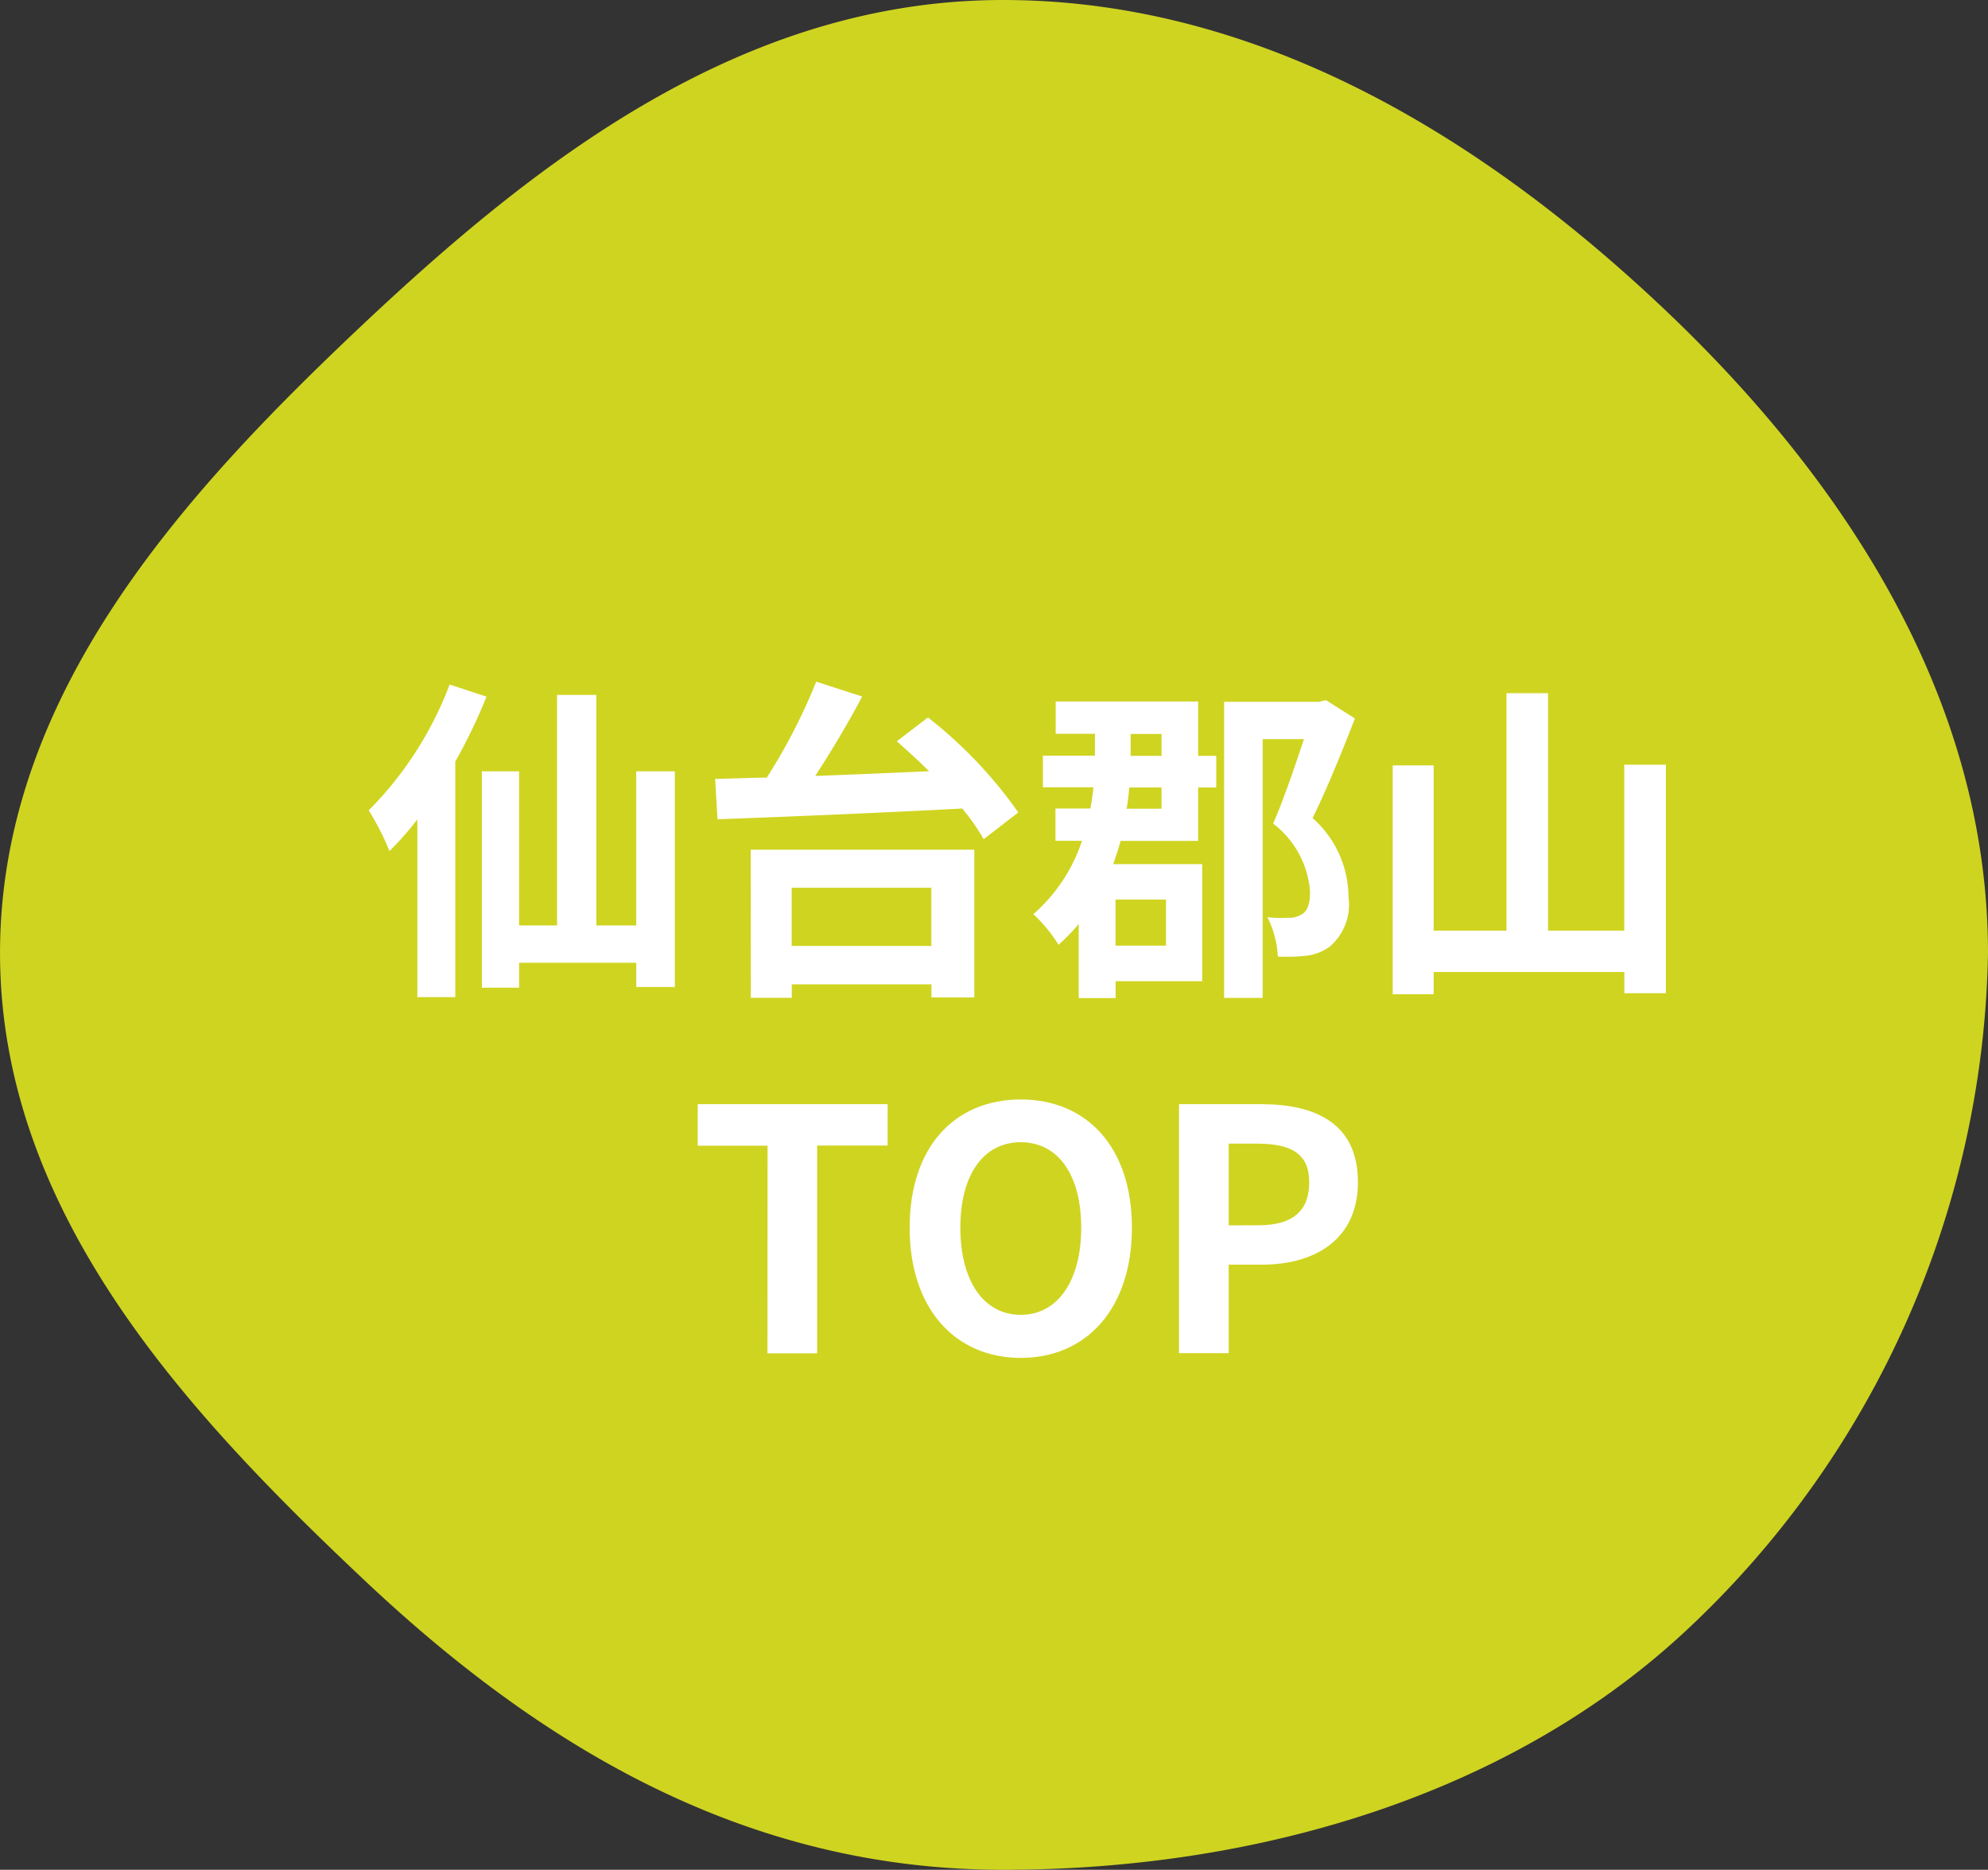
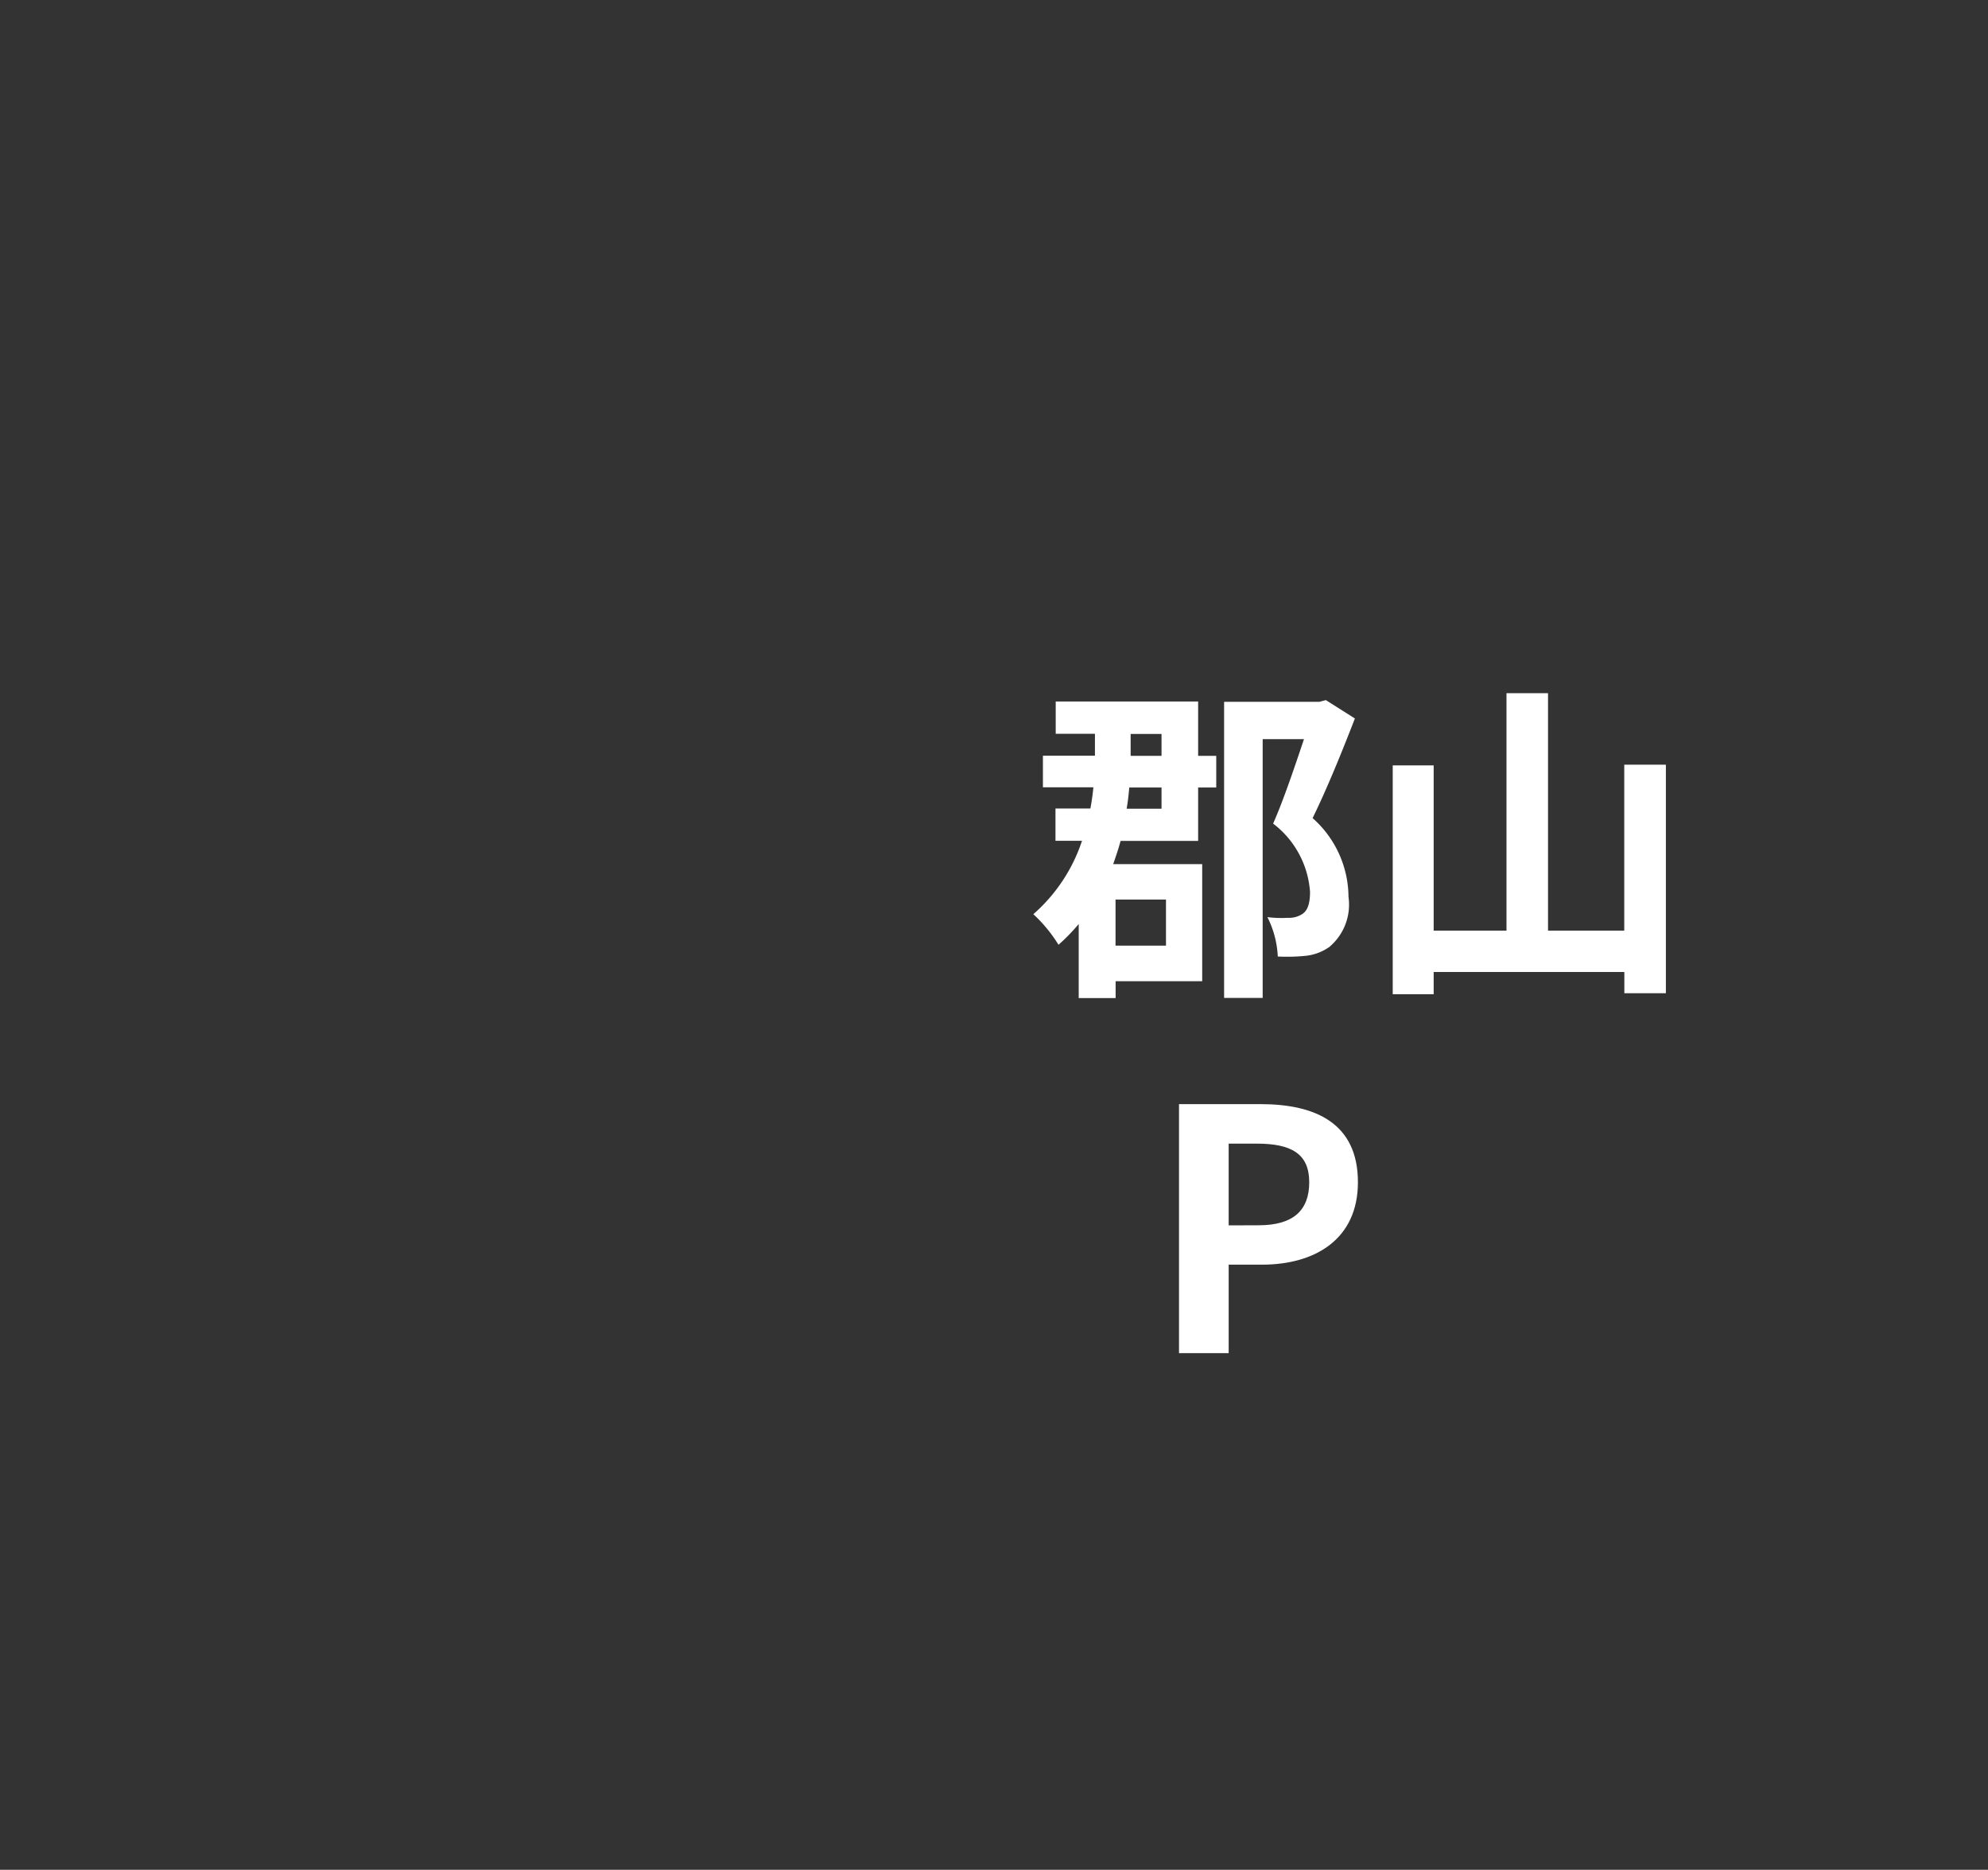
<svg xmlns="http://www.w3.org/2000/svg" width="67" height="63" viewBox="0 0 67 63">
  <rect x="0" y="0" width="67" height="63" fill="#333333" stroke="none" />
  <g id="nav00_" transform="translate(-6094.071 -1617.935)">
-     <path id="パス_110154" data-name="パス 110154" d="M6127.875,1617.935c8.816,0,16.373,4.84,22.208,10.343,5.992,5.65,10.988,13.061,10.988,21.77a31.953,31.953,0,0,1-10.079,22.737c-5.835,5.5-14.3,8.15-23.116,8.15s-15.735-4.292-21.57-9.8c-5.992-5.65-12.234-12.382-12.234-21.092s6.2-15.489,12.19-21.139C6112.1,1623.406,6119.059,1617.935,6127.875,1617.935Z" transform="translate(0)" fill="#cfd421" />
    <g id="グループ_4810" data-name="グループ 4810" transform="translate(6106.497 1640.897)">
      <g id="グループ_4809" data-name="グループ 4809">
-         <path id="パス_110155" data-name="パス 110155" d="M6113.426,1646.84a18.41,18.41,0,0,1-1.053,2.188v7.937h-1.279v-5.986a11.038,11.038,0,0,1-.938,1.065,8.883,8.883,0,0,0-.7-1.372,12.065,12.065,0,0,0,2.727-4.24Zm6.347,2.517v7.266h-1.3v-.816h-3.949v.839h-1.255v-7.289h1.255v5.192h1.278v-7.766h1.324v7.766h1.346v-5.192Z" transform="translate(-6109.455 -1646.33)" fill="#fff" />
-         <path id="パス_110156" data-name="パス 110156" d="M6131.083,1647.518a15.046,15.046,0,0,1,3.044,3.2l-1.166.9a7.346,7.346,0,0,0-.723-1.032c-2.988.159-6.145.284-8.249.363l-.079-1.361c.521-.011,1.109-.034,1.742-.045a19.5,19.5,0,0,0,1.664-3.231l1.549.5c-.475.9-1.041,1.848-1.583,2.676,1.222-.045,2.535-.1,3.836-.159-.362-.363-.736-.7-1.086-1.009Zm-5.973,4.456h7.535v4.978H6131.2v-.443h-4.707v.454h-1.38Zm1.38,1.281v1.961h4.707v-1.961Z" transform="translate(-6112.234 -1646.306)" fill="#fff" />
        <path id="パス_110157" data-name="パス 110157" d="M6142.741,1648.958h.61v1.066h-.61v1.8h-2.614c-.068.26-.159.522-.249.783h3v3.945h-2.918v.567h-1.244v-2.495a6.5,6.5,0,0,1-.681.7,4.926,4.926,0,0,0-.848-1.031,5.629,5.629,0,0,0,1.64-2.472h-.894v-1.088h1.177c.045-.25.079-.477.1-.715h-1.7v-1.066h1.753v-.737h-1.322v-1.089h4.8Zm-2.784,4.842v1.553h1.7V1653.8Zm1.55-3.776h-1.087c-.022.238-.044.465-.089.715h1.176Zm-1.041-1.066h1.041v-.737h-1.041v.737Zm7.558-1.259c-.43,1.111-.95,2.392-1.426,3.356a3.568,3.568,0,0,1,1.21,2.653,1.862,1.862,0,0,1-.644,1.688,1.69,1.69,0,0,1-.8.3,6.208,6.208,0,0,1-.939.023,3.267,3.267,0,0,0-.35-1.327,3.772,3.772,0,0,0,.691.023.807.807,0,0,0,.463-.114c.2-.113.283-.363.283-.76a3.166,3.166,0,0,0-1.244-2.3c.361-.817.747-1.973,1.04-2.846h-1.392v8.719h-1.3v-9.977h3.213l.216-.057Z" transform="translate(-6114.787 -1646.453)" fill="#fff" />
        <path id="パス_110158" data-name="パス 110158" d="M6161.389,1649.2v7.7h-1.4v-.715h-6.426v.749h-1.38v-7.71h1.38v5.567h2.454v-8h1.4v8h2.569V1649.2Z" transform="translate(-6117.671 -1646.397)" fill="#fff" />
-         <path id="パス_110159" data-name="パス 110159" d="M6125.538,1665.3h-2.354V1663.9h6.4v1.395h-2.376v7h-1.674Z" transform="translate(-6112.095 -1649.66)" fill="#fff" />
-         <path id="パス_110160" data-name="パス 110160" d="M6132.027,1668.026c0-2.732,1.528-4.32,3.746-4.32s3.745,1.6,3.745,4.32-1.527,4.387-3.745,4.387S6132.027,1670.747,6132.027,1668.026Zm5.782,0c0-1.8-.792-2.88-2.037-2.88s-2.036,1.077-2.036,2.88.791,2.936,2.036,2.936S6137.809,1669.817,6137.809,1668.026Z" transform="translate(-6113.796 -1649.623)" fill="#fff" />
        <path id="パス_110161" data-name="パス 110161" d="M6143.266,1663.9h2.749c1.856,0,3.281.647,3.281,2.631,0,1.917-1.436,2.778-3.235,2.778h-1.121v2.982h-1.674Zm2.681,4.082c1.154,0,1.708-.487,1.708-1.451s-.611-1.3-1.765-1.3h-.95v2.754Z" transform="translate(-6115.957 -1649.66)" fill="#fff" />
      </g>
    </g>
  </g>
</svg>